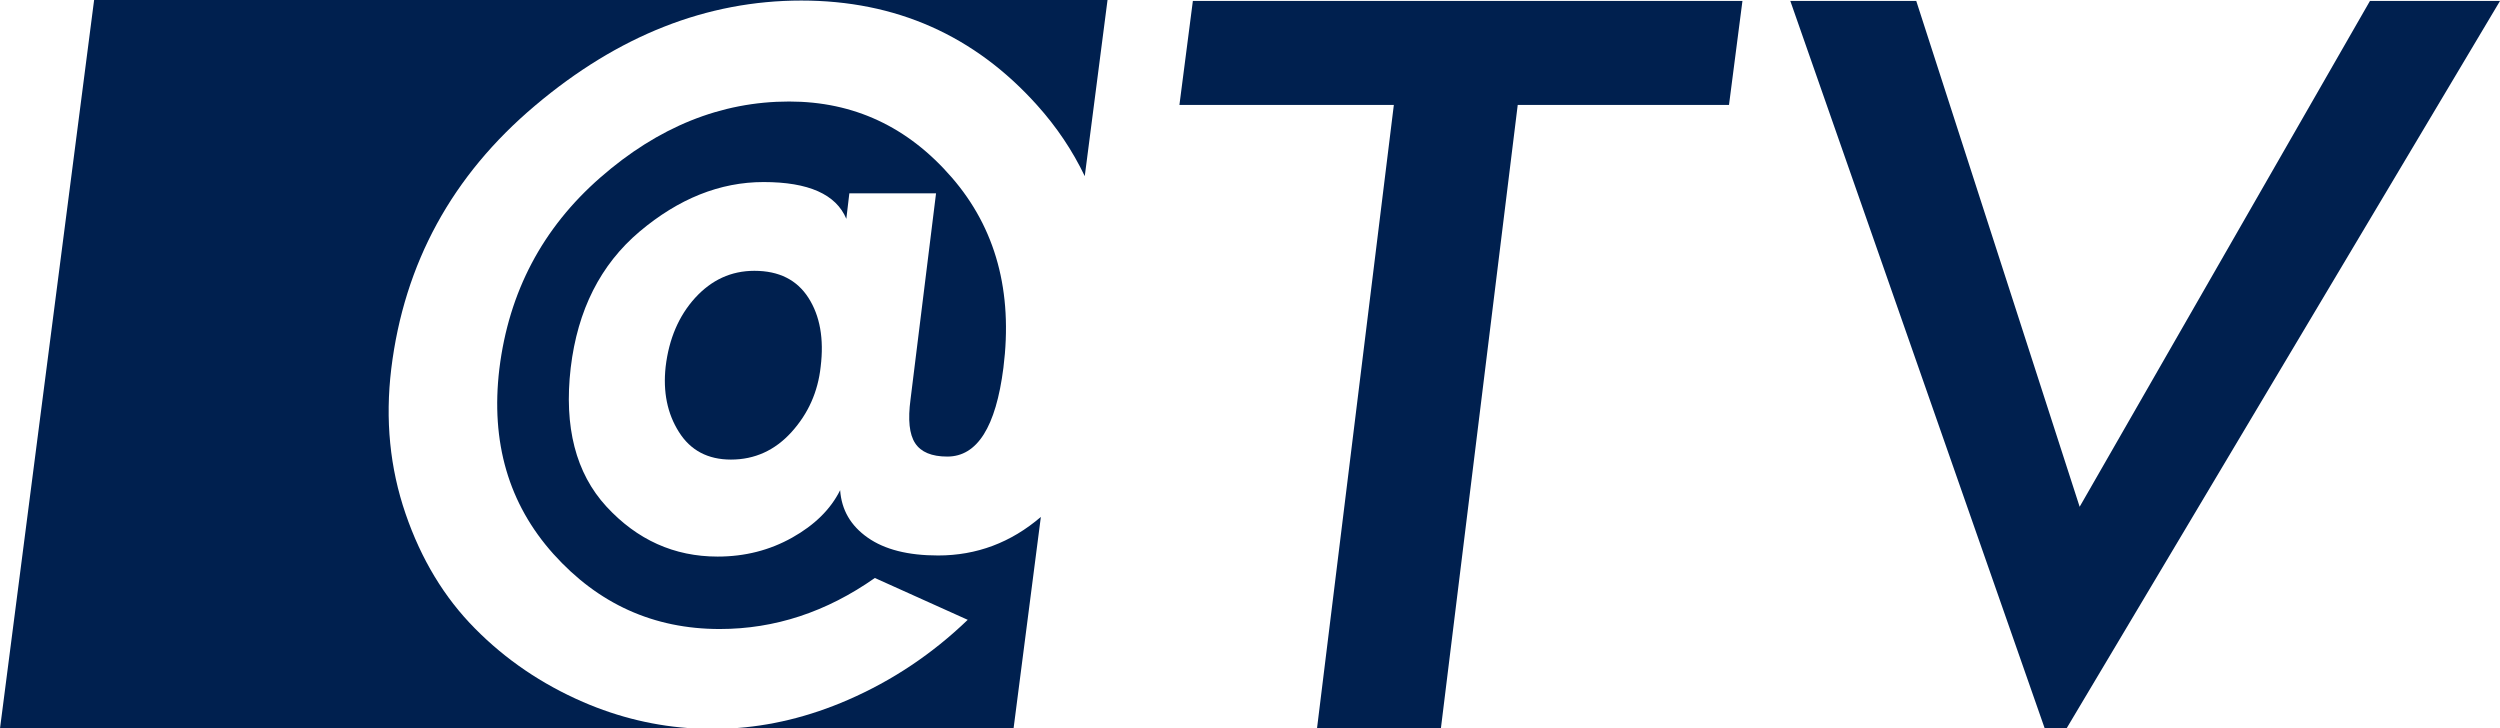
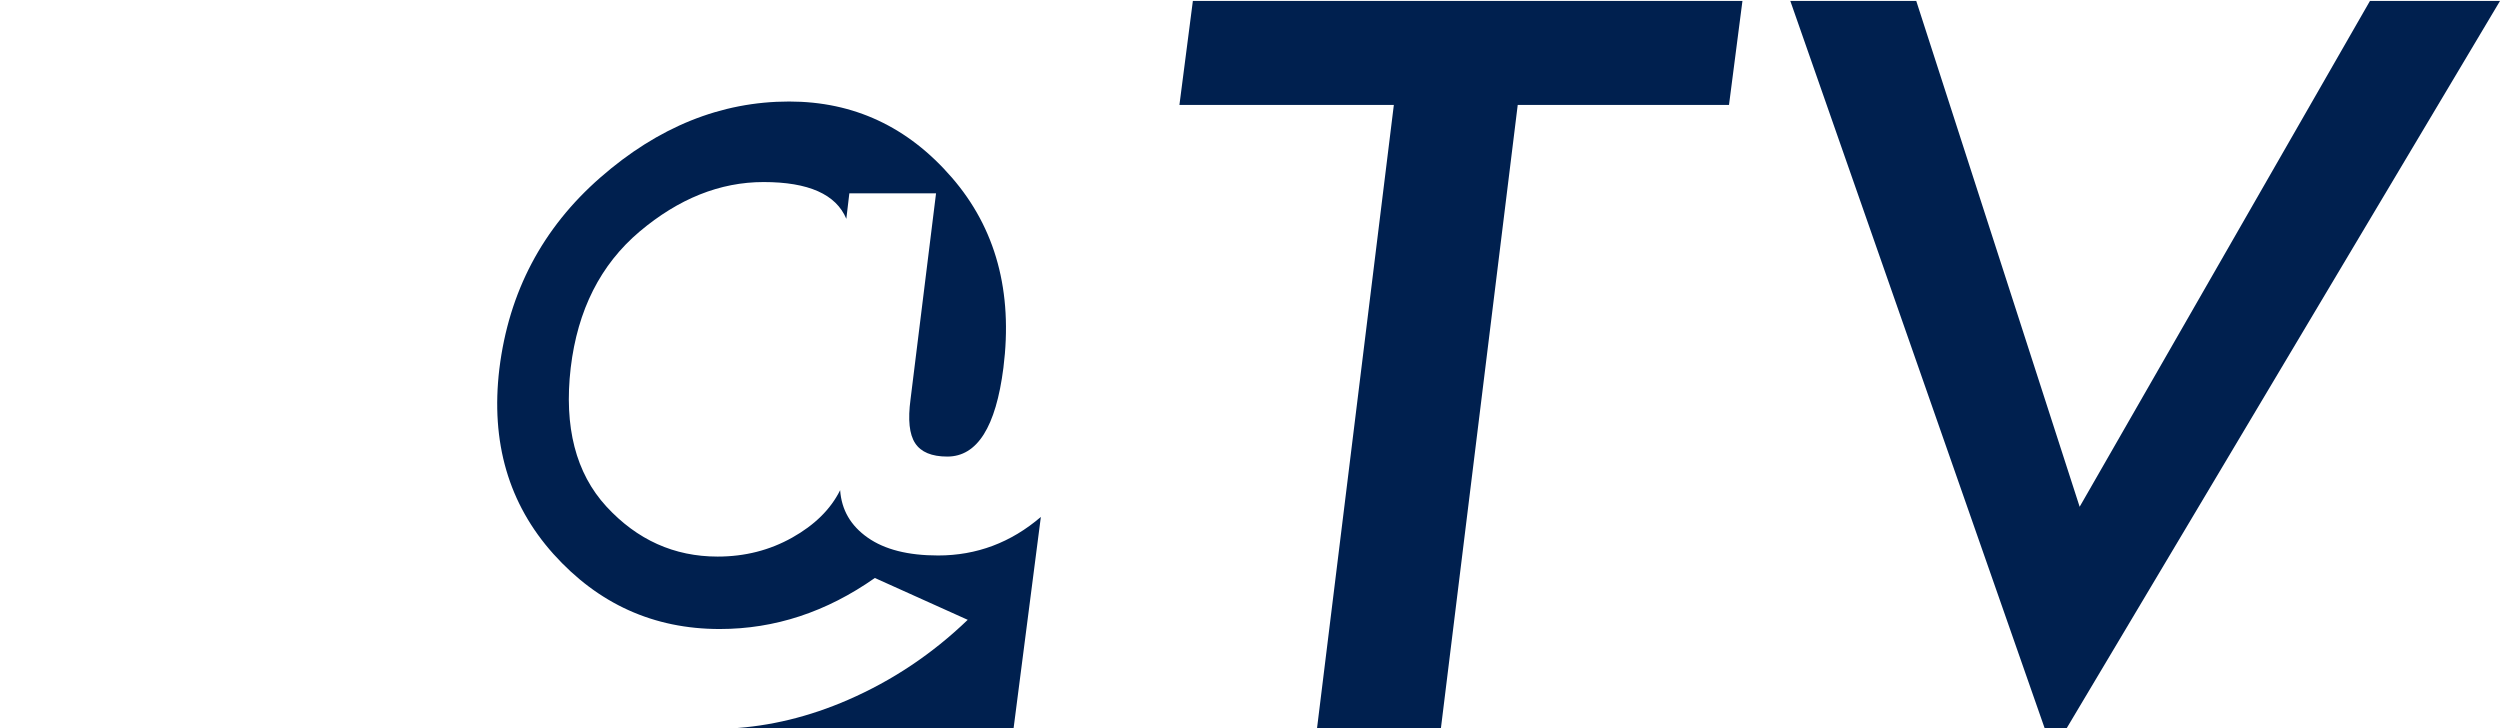
<svg xmlns="http://www.w3.org/2000/svg" version="1.1" id="Layer_1" x="0px" y="0px" viewBox="0 0 1822.3 531" style="enable-background:new 0 0 1822.3 531;" xml:space="preserve">
  <style type="text/css">
	.st0{fill:#00204F;}
</style>
  <g>
-     <path class="st0" d="M425,511.7c-30.2-13.1-56.5-31-78.8-53.6c-22.3-22.5-39.2-50.4-50.6-83.7c-11.4-33.2-14.9-68.4-10.4-105.6   C294.6,192,329.5,128,390,77C450.5,25.9,515.2,0.4,584.1,0.4s126.2,25.4,171.8,76.2c14.3,15.9,25.9,33.2,34.8,51.8L807.3,0H68.6   L0,531h506.3C478.3,529.5,451.1,523,425,511.7z" />
-     <path class="st0" d="M549.9,197.4c-16.9,0-31.2,6.6-43.2,19.7c-11.9,13.1-19.1,29.9-21.5,50.2c-2,18.3,1.2,34.2,9.7,47.6   c8.4,13.4,21.1,20.1,37.9,20.1c17.3,0,32.1-6.7,44.2-20.1c12.1-13.4,19.2-29.2,21.2-47.6c2.5-20.3-0.5-37.1-8.9-50.2   C580.9,204,567.8,197.4,549.9,197.4z" />
    <path class="st0" d="M683.8,404.9c-21.8,0-38.9-4.3-51.3-13c-12.4-8.7-19.1-20.2-20.1-34.6c-6.9,13.9-18.6,25.4-35,34.6   c-16.4,9.2-34.5,13.8-54.3,13.8c-31.7,0-58.7-12.2-81.1-36.5c-22.3-24.3-31-58-26-101.1c5-42.1,21.7-75.2,50.2-99.3   c28.5-24,58.6-36.1,90.4-36.1c32.7,0,52.8,8.9,60.3,26.8l2.2-18.6h63.2l-18.6,150.2c-2,14.9-0.9,25.5,3.4,32   c4.2,6.4,12,9.7,23.4,9.7c21.8,0,35.4-21.5,40.9-64.7c7-55.5-5.6-101.8-37.6-138.7C661.8,92.4,622.3,74,575.2,74   c-49.6,0-95.4,18.5-137.6,55.4c-42.2,36.9-66.7,83.4-73.6,139.4c-6.4,53.5,6.7,98.5,39.4,135c32.7,36.4,73.1,54.7,121.2,54.7   c40.2,0,77.8-12.4,113.1-37.2l67.7,30.5c-25.8,24.8-54.9,44.3-87.4,58.4c-28.3,12.3-56.8,19.2-85.6,20.8h206.4l19.9-154.2   C736.9,395.5,711.9,404.9,683.8,404.9z" />
  </g>
  <g>
    <path class="st0" d="M1270.1,0.7l-9.8,75.8h-154l-56.1,455.2h-90.3l56.1-455.2H859.7l9.8-75.8H1270.1z" />
    <path class="st0" d="M1822.3,0.7l-316.4,531h-15.2L1305,0.7h91.8l119.1,368.7L1727.5,0.7H1822.3z" />
  </g>
</svg>